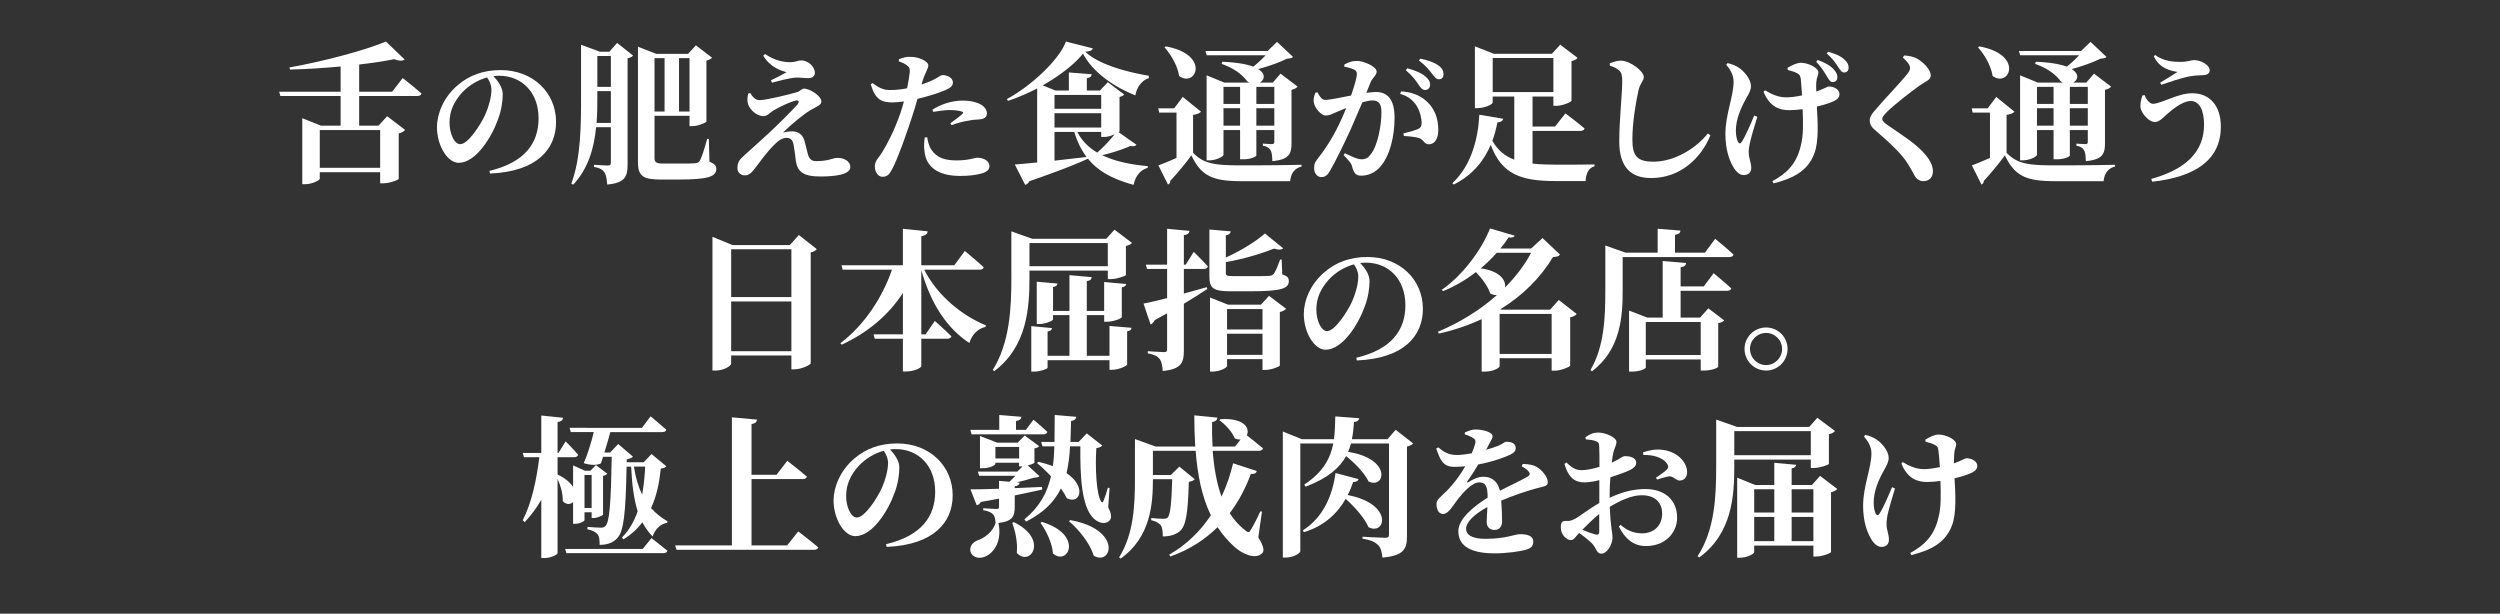
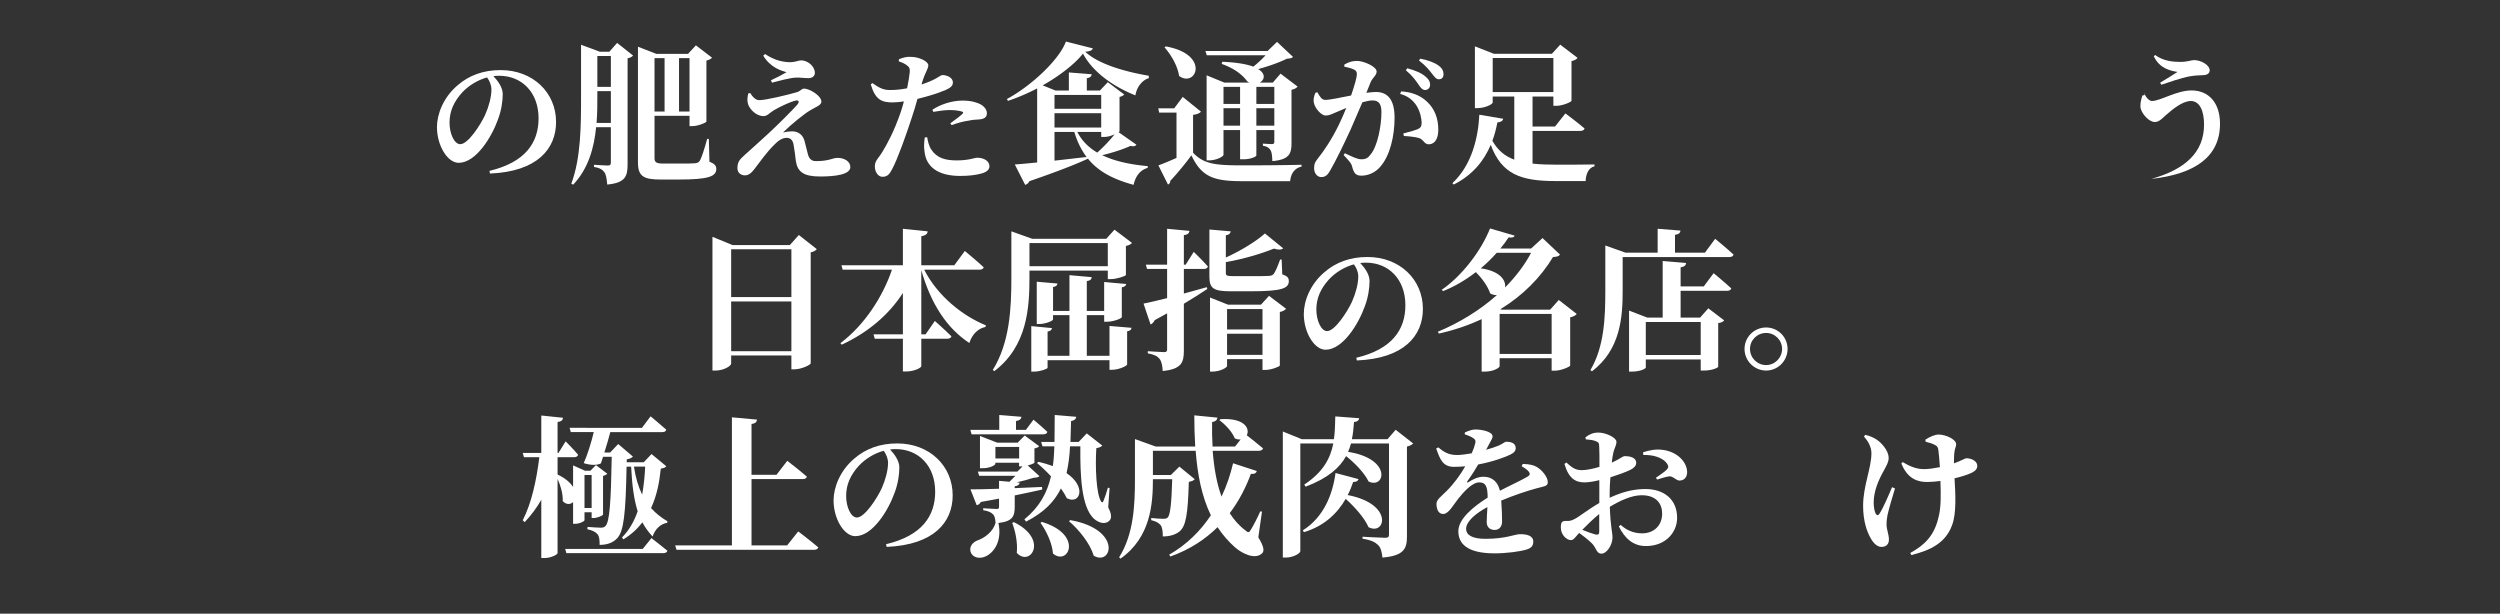
<svg xmlns="http://www.w3.org/2000/svg" xml:space="preserve" width="1100" height="270">
  <rect width="100%" height="100%" fill="#333333" stroke="none" />
  <g aria-label="日本屈指の名店。" style="font-weight:600;font-size:66.932px;line-height:1.2em;font-family:&quot;Source Han Serif&quot;;-inkscape-font-specification:&quot;Source Han Serif Semi-Bold&quot;;letter-spacing:0;word-spacing:0;fill:#fff;stroke-width:.669">
    <path d="M348.21 403.19v21.88h-26.5v-21.88zm0-1.94h-26.5v-21.02h26.5zm-34.73-22.89v55.22h1.4c3.55 0 6.83-2.01 6.83-3.08v-3.55h26.5v6.09h1.34c3.08 0 7.03-1.94 7.16-2.61v-48.86c1.34-.27 2.21-.8 2.68-1.41l-7.9-6.22-3.95 4.42h-25.23l-8.83-3.62zM397.27 371.2v16.06h-27.04l.54 1.94h21.69c-4.02 11.85-12.05 24.36-22.69 32.33l.6.67c11.78-5.49 20.81-13.32 26.9-22.76v18.21h-12.91l.53 1.94h12.38v14.39h1.54c3.28 0 6.56-1.54 6.56-2.35v-12.04h11.38c.94 0 1.68-.34 1.88-1.07-2.68-2.68-7.3-6.76-7.3-6.76l-4.08 5.89h-1.88V389.4c4.15 14.59 11.11 25.5 21.15 32.06 1.21-3.88 3.89-6.42 7.03-7.03l.27-.73c-10.44-4.22-21.42-13.12-27.17-24.5h24.29c.94 0 1.74-.33 1.88-1.07-3.08-2.88-8.3-7.16-8.3-7.16l-4.62 6.29h-14.53v-12.79c2.08-.33 2.68-1.07 2.81-2.14zM485.83 394.62v12.72h-7.64v-13.12c1.54-.2 2.08-.8 2.15-1.74l-9.78-.87v15.73h-7.22v-10.51c1.4-.2 1.87-.8 1.94-1.54l-9.11-.8v18.6h1.21c2.68 0 5.96-1.4 5.96-2v-1.88h7.22v17.87h-9.63v-10.64c1.4-.27 1.8-.8 1.94-1.54l-9.11-.87v20.01h1.34c2.55 0 5.83-1.2 5.83-1.67v-3.35h27.24v4.22h1.2c2.95 0 6.56-1.74 6.56-2.34v-14.59c1.41-.2 1.81-.74 1.94-1.54l-9.7-.81v13.12h-9.98v-17.87h7.64v2.88h1.27c2.94 0 6.49-1.47 6.49-2.01v-13.12c1.4-.2 1.81-.8 1.94-1.47zm1.6-17.13v10.17h-34.47v-10.17ZM445 375.61v17.27c0 13.52-.74 28.45-8.17 40.43l.67.53c14.59-11.04 15.46-28.18 15.46-41.03v-3.21h34.47v3.75h1.34c2.54 0 6.56-1.34 6.63-1.81v-12.78c1.34-.27 2.27-.8 2.67-1.34l-7.69-5.82-3.62 4.01h-32.59l-9.17-3.28ZM539.91 417.38h15.59v9.3h-15.59zm0-1.88v-8.97h15.59v8.97zm-7.5-10.91v29.45h1.14c3.21 0 6.36-1.74 6.36-2.47v-3.01h15.59v4.75h1.27c2.55 0 6.29-1.47 6.36-1.94v-23.56c1.41-.27 2.28-.87 2.75-1.41l-7.5-5.69-3.55 3.88h-14.52l-7.9-3.14zm24.16-31.32c-3.61 3.28-10.51 7.56-17.2 10.58v-9.78c1.41-.2 2.01-.8 2.14-1.74l-9.37-.8v20.75c0 5.22 1.88 6.42 9.37 6.42h8.9c13.59 0 16.67-1.27 16.67-4.48 0-1.41-.6-2.21-2.88-2.95l-.27-6.55h-.66c-1.14 3.14-2.15 5.48-2.88 6.42-.54.54-1.07.74-2.14.8-1.21.1-4.02.1-7.1.1h-8.57c-2.74 0-3.21-.27-3.21-1.4v-4.76c7.97-1.4 15.86-3.81 21.15-5.95 2.08.67 3.35.53 4.08-.14zm-53.41 30.86 3.08 9.17c.8-.27 1.47-1.08 1.81-1.88l5.48-3.01v15.93c0 .8-.33 1.14-1.33 1.14-1.28 0-7.17-.41-7.17-.41v.94c2.95.54 4.22 1.27 5.16 2.41.94 1.21 1.27 2.95 1.4 5.36 8.24-.81 9.31-3.69 9.31-8.91v-20.68c4.28-2.54 7.69-4.75 10.3-6.49l-.2-.8-10.1 2.81v-10.84h8.83c.87 0 1.61-.34 1.74-1.08-2.21-2.54-6.22-6.42-6.22-6.42l-3.55 5.62h-.8v-12.98c1.67-.2 2.34-.87 2.47-1.88l-9.84-.93v15.79h-9.37l.54 1.88h8.83v12.85c-4.55 1.13-8.23 2-10.37 2.41z" style="font-weight:700;-inkscape-font-specification:&quot;Source Han Serif Bold&quot;" transform="translate(0 -270.54)" />
    <path d="M598.5 386.29c.81-.12 1.68-.18 2.49-.18 10.06 0 17.38 7.33 17.38 18.75 0 10.74-5.89 19.37-21.6 23.1l.24 1.18c20.87-.87 29.06-10.93 29.06-22.67 0-12.91-10.12-22.85-24.4-22.85-7.57 0-13.84 2.3-18.87 6.65-6.28 5.28-9.13 12.67-9.13 18.44 0 8.07 4.59 15.71 9.56 15.71 7.58 0 14.53-11.3 17.32-19.19 1.43-3.79 2.05-7.88 2.05-11.05 0-2.98-2.23-5.96-4.1-7.89zm-2.79.56c1.06 1.43 1.93 3.29 1.93 5.34 0 3.29-1.18 7.58-2.8 11.18-1.99 4.28-7.45 12.85-10.93 12.85-2.6 0-4.72-4.59-4.72-9.5 0-5.09 1.99-9.31 5.59-13.28 2.98-3.17 6.89-5.47 10.93-6.59z" style="font-size:62.091px" transform="translate(0 -270.54)" />
    <path d="M673.68 381.77c-2.81 5.35-6.76 10.51-11.44 15.26.46-3.08-2.15-7.23-10.71-8.43 2.61-2.14 4.95-4.49 7.02-6.83zm-18.07-10.71c-3.95 9.97-12.45 20.95-21.22 26.97l.54.61c5.08-2.01 10.04-4.96 14.45-8.37 2.62 2.61 5.23 6.16 6.3 9.37 1.07.6 2.07.8 2.94.74-7.36 6.56-16.33 12.11-25.97 16.13l.47.8c6.83-1.54 13.12-3.68 18.81-6.36v23.09h1.4c4.02 0 6.5-1.8 6.5-2.34v-3.55h22.89v5.49h1.34c2.81 0 6.76-1.74 6.82-2.27v-21.22c1.54-.27 2.48-.94 2.88-1.47l-7.9-6.16-3.81 4.28H660.7l-.54-.2c9.97-6.09 17.74-13.99 23.16-22.96 1.81-.13 2.54-.33 3.08-1.07l-7.7-7.29-5.02 4.62h-13.52c1.34-1.61 2.54-3.28 3.62-4.89 1.87.2 2.4-.1 2.67-.8zm27.11 55.22h-22.89v-17.6h22.89zM731.58 385.38v24.9h-6.76l-8.03-3.08v26.84h1.27c3.81 0 6.09-1.33 6.09-1.8v-3.55h24.16v4.89h1.34c3.95 0 6.36-1.34 6.36-1.68v-19.21c1.54-.2 2.14-.6 2.61-1.2l-6.96-5.29-3.62 4.08h-8.57V398.5h20.42c1 0 1.67-.33 1.87-1.07-2.88-2.68-7.76-6.69-7.76-6.69l-4.35 5.82h-10.18v-8.36c1.81-.34 2.28-.94 2.41-1.95zm-7.43 41.37v-14.53h24.16v14.53zm-17.81-45.05v16.74c0 11.78-.46 24.69-6.56 34.93l.67.54c12.72-9.57 13.52-24.23 13.52-35.47v-14.8h46.92c.94 0 1.68-.33 1.88-1.07-3.01-2.81-8.1-6.96-8.1-6.96l-4.49 6.09H737v-7.83c1.81-.27 2.34-.93 2.41-1.87l-10.04-.8v10.5h-14.19l-8.84-3.14zM767.59 424.07c0 5.22 4.28 9.51 9.5 9.51s9.44-4.29 9.44-9.51-4.22-9.44-9.44-9.44-9.5 4.22-9.5 9.44zm2.41 0c0-3.88 3.14-7.03 7.09-7.03 3.88 0 7.03 3.15 7.03 7.03 0 3.88-3.15 7.1-7.03 7.1-3.95 0-7.09-3.22-7.09-7.1z" style="font-weight:700;-inkscape-font-specification:&quot;Source Han Serif Bold&quot;" transform="translate(0 -270.54)" />
  </g>
  <g aria-label="舌の肥えた食通が足しげく通う" style="font-weight:600;font-size:66.932px;line-height:1.2em;font-family:&quot;Source Han Serif&quot;;-inkscape-font-specification:&quot;Source Han Serif Semi-Bold&quot;;letter-spacing:0;word-spacing:0;fill:#fff;stroke-width:.669">
-     <path d="M167.27 327.78v16.59H140.7v-16.59zm2.54-38.96c-9.44 3.95-27.91 8.84-42.43 11.38l.2.94c7.16-.14 14.86-.67 22.29-1.34v11.11h-27.04l.53 1.87h26.51v13.05h-8.64l-8.23-3.28v29.05h1.14c3.14 0 6.56-1.74 6.56-2.41v-2.87h26.57v4.88h1.4c2.61 0 6.63-1.47 6.76-1.94v-20.01c1.48-.34 2.41-1.01 2.82-1.54l-7.9-6.03-3.82 4.15h-8.5v-13.05h25.5c1.01 0 1.74-.33 1.94-1.07-3.14-2.81-8.3-6.83-8.3-6.83l-4.61 6.03h-14.53v-11.98c5.76-.67 11.05-1.47 15.4-2.34 2.27.87 3.81.8 4.61.13z" style="font-weight:700;-inkscape-font-specification:&quot;Source Han Serif Bold&quot;" transform="translate(0 -270.54)" />
    <path d="M217.1 304.05c.81-.12 1.68-.18 2.48-.18 10.06 0 17.39 7.33 17.39 18.75 0 10.74-5.9 19.37-21.61 23.1l.25 1.18c20.86-.87 29.06-10.93 29.06-22.67 0-12.91-10.12-22.85-24.4-22.85-7.58 0-13.85 2.3-18.88 6.65-6.27 5.28-9.13 12.67-9.13 18.44 0 8.07 4.6 15.71 9.56 15.71 7.58 0 14.53-11.3 17.33-19.19 1.43-3.79 2.05-7.88 2.05-11.05 0-2.98-2.24-5.96-4.1-7.89zm-2.79.56c1.05 1.43 1.92 3.29 1.92 5.34 0 3.29-1.18 7.58-2.79 11.18-1.99 4.28-7.46 12.85-10.93 12.85-2.61 0-4.72-4.59-4.72-9.5 0-5.09 1.99-9.31 5.59-13.28 2.98-3.17 6.89-5.47 10.93-6.59z" style="font-size:62.091px" transform="translate(0 -270.54)" />
    <path d="M303.39 296.12v23.49h-4.62v-23.49zm-22.69-1.88v47.79c0 6.09 2.47 7.5 9.97 7.5h8.03c13.05 0 16.47-1.34 16.47-4.69 0-1.34-.74-2.27-3.02-3.14l-.26-10.04h-.74c-1.27 4.62-2.48 8.43-3.28 9.64-.47.73-1.14 1-2.07 1.07-1.21.13-3.55.13-6.5.13h-7.56c-3.01 0-3.75-.6-3.75-2.41v-18.61h15.4v4.56h1.2c2.54 0 6.16-1.54 6.23-2.01v-26.84c1.27-.27 2.07-.81 2.47-1.27l-7.09-5.43-3.48 3.75h-13.93l-8.09-3.14zm11.71 1.88v23.49h-4.42v-23.49zm-29.58-.94h5.95v13.59h-5.95zm-7.17-1.87v19.41c0 12.71 0 27.17-4.28 38.62l.8.46c6.76-7.09 9.24-16.39 10.11-25.3h6.49v15.53c0 .87-.27 1.34-1.34 1.34s-6.09-.33-6.09-.33v.93c2.68.47 3.82 1.27 4.62 2.41.74 1.07 1.01 2.95 1.21 5.36 7.96-.74 8.96-3.62 8.96-8.9v-46.66c1.21-.2 2.01-.73 2.41-1.2l-7.02-5.56-3.42 3.89h-4.15l-8.3-3.08zm7.17 17.33h5.95v13.99h-6.29c.34-4.15.34-8.23.34-11.91z" style="font-weight:700;-inkscape-font-specification:&quot;Source Han Serif Bold&quot;" transform="translate(0 -270.54)" />
    <path d="m330.1 311.44-.87.25c-.37 1.62-.56 3.17-.1 4.66.81 2.36 3.6 5.28 6.83 5.28 1.68 0 2.48-1.31 4.6-2.61 2.98-1.74 7.14-3.6 9-4.1 1.8-.56 2.48.19 1.24 1.68-2.42 2.73-7.82 8.13-12.48 12.48-2.92 2.73-8.01 7.26-10.62 9.62-2.05 1.93-3.23 2.86-3.23 5.84 0 2.05 1.56 3.16 3.3 3.16 1.67 0 2.91-1.11 4.28-2.91 2.17-2.86 5.4-7.39 8.44-10.37 1.8-1.87 3.54-3.23 5.65-3.23 1.62 0 2.74.99 3.05 3.1.43 2.24.68 4.66.99 7.14.75 4.72 3.42 6.77 10.68 6.77 6.52 0 13.29-.81 13.29-4.16 0-2.42-2.55-4.03-5.59-4.03-2.36 0-3.54 1.42-9.5 1.42-1.93 0-2.92-.87-3.54-2.85-.37-1.31-.99-4.04-1.55-6.09-.69-2.54-2.67-4.16-5.4-4.16-1.31 0-2.8.19-4.04.5 3.48-3.48 9.31-8.2 12.05-9.81 2.17-1.31 4.84-2.17 4.84-3.73 0-2.73-5.4-5.77-7.58-5.77-1.18 0-1.67 1.12-3.1 1.55-3.97 1.18-13.79 3.54-16.64 3.54-1.68 0-2.98-1.49-4.04-3.17zm5.72-16.39c3.35 5.4 7.88 6.52 10.24 7.27-1.74 1.05-4.28 2.36-6.83 3.54l.43 1.05c2.86-.74 8.08-2.17 10.62-2.23 1.55-.1 3.29.24 5.4.24 1.99 0 2.86-1.11 2.86-2.29 0-2.98-3.17-5.53-6.02-5.53-1.12 0-2.49.81-5.09.81-3.36-.1-6.77-.93-10.81-3.6zM410.64 319.76c2.79-.49 5.4-.8 7.32-.8 1.8 0 4.04.24 5.34.68.5.19.62.5.31.87-.62.68-3.66 3.04-5.46 4.28l.56.81c2.17-.81 4.84-1.61 7.57-1.99 1.62-.37 2.98-.43 4.1-.49 2.67-.1 3.85-1 3.85-2.74 0-1.3-.75-2.67-2.61-3.85-1.36-.74-3.97-1.73-8.07-1.73-5.03 0-10.06 1.86-13.29 4.03zm-2.67 11.18c.24 1.55.68 3.79 1.92 5.59 2.42 3.54 6.02 4.59 11.05 4.59 5.47 0 7.83-1.18 9.07-1.18 2.42 0 5.34 1.12 5.34 3.79 0 1.62-1.55 2.73-4.04 3.29-1.99.5-4.72.93-8.88.93-9.5 0-14.96-3.85-15.64-10.8-.38-1.99-.13-4.41.12-6.15zm-24.1-23.84-.74.56c1.99 6.76 4.84 7.94 9.56 7.94 1.43 0 3.29-.18 5.03-.43-.5 1.8-.99 3.54-1.49 4.97-2.73 7.88-5.71 13.53-8.01 17.26-1.74 2.92-3.29 3.79-3.29 6.33 0 2.55 1.49 4.6 3.35 4.6 2.3 0 3.17-1.31 4.29-3.42 2.42-4.47 6.33-15.58 8.63-22.66.93-2.67 1.74-5.59 2.48-8.2 3.91-.93 7.89-2.17 9.69-2.85 4.53-1.62 5.9-2.61 5.9-4.35 0-2.42-3.05-3.29-4.6-3.29-.56 0-1.49.74-2.73 1.43-1.68.93-3.79 1.86-6.46 2.73l.25-.93c1.43-4.72 2.73-5.9 2.73-7.58-.1-1.68-4.03-3.66-7.82-3.66-1.8-.1-3.42.37-5.09 1.05l-.1.93c1.5.5 2.74 1.06 3.67 1.81 1.05.8 1.24 1.3 1.18 2.85-.13 1.55-.56 4.22-1.18 7.2-2.3.44-5.03.81-7.64.75-2.61 0-4.41-.75-7.64-3.04z" style="font-size:62.091px" transform="translate(0 -270.54)" />
    <path d="M463.98 320.35h20.55v6.29h-20.55zm0-1.95v-6.09h20.55v6.09zm0 10.18h8.7c1.34 4.42 3.15 8.03 5.42 11.04l-14.12 1.61zm20.55 0v2.21h1.4c1.48 0 3.15-.54 4.49-1.14-1.94 2.48-4.89 5.62-7.63 8.03-3.75-2.21-6.76-5.15-8.77-9.1zm-8.03-34.47c4.41 8.3 13.52 14.59 23.09 18.4.4-3.07 2.61-6.62 5.89-7.56v-1.07c-9.37-1.61-21.76-4.75-27.98-10.57 2.21-.21 3.08-.61 3.35-1.48L469 288.82c-2.81 7.77-14.86 19.28-25.97 25.3l.47.8c4.22-1.4 8.63-3.28 12.85-5.48v32.59c-4.15.4-7.56.74-9.84.87l4.55 8.97c.74-.2 1.41-.67 1.88-1.61 12.24-4.21 20.28-7.36 25.76-9.9 4.76 5.89 11.52 9.17 20.08 11.51.87-3.88 2.95-6.56 6.16-7.43l.1-.8c-7.43-.67-14.39-2.08-20.08-4.82 4.55-1.07 9.24-2.61 12.45-4.08 1.54.33 2.14.1 2.61-.54l-7.83-5.49c.27-.2.4-.33.4-.47v-15.06c1-.2 1.74-.67 2.07-1.07l-7.22-5.42-3.48 3.68h-5.76v-5.42c1.61-.27 2.01-.87 2.14-1.74l-10.04-.8v7.96h-5.89l-5.62-2.27c7.29-4.15 13.92-9.17 17.74-13.99zM512.97 290.96l-.6.4c2.88 3.22 5.76 8.1 6.43 12.59 7.36 5.42 13.99-9.37-5.83-12.99zm25.37 27.18h7.3v7.69h-7.3zm0-1.88v-7.49h7.3v7.49zm-.53-18.54-.27.94c5.75 2.01 9.23 4.95 11.11 7.5.33.33.67.53 1 .73h-10.91l-7.83-3.21v37.41h1.14c3.14 0 6.29-1.67 6.29-2.47v-10.84h7.3v12.85h1.33c3.69 0 5.83-1.28 5.83-1.68v-11.17h7.9v5.08c0 .67-.14 1.07-1.01 1.07-1.07 0-4.01-.2-4.01-.2v.94c2.07.33 2.87 1.14 3.41 2.07.53.94.67 2.55.74 4.69 7.49-.67 8.43-3.28 8.43-7.97v-23.42c1.4-.27 2.27-.87 2.68-1.41l-7.5-5.69-3.41 3.95h-5.76c2.08-1.14 2.88-3.81-.67-5.95 4.42-1.21 9.44-2.95 12.58-4.56 1.48-.13 2.21-.26 2.75-.8l-7.03-6.62-4.15 4.01h-27.37l.6 1.88h25.9a49.027 49.027 0 0 1-5.42 5.01c-2.88-1.07-7.23-1.87-13.65-2.14zm14.99 11.05h7.9v7.49h-7.9zm0 9.37h7.9v7.69h-7.9zm-27.85 2.94c1.95-.27 2.95-.8 3.48-1.4l-8.03-6.5-3.75 5.02h-7.02l.4 1.88h7.63v19.94c-3.01 1.34-5.89 2.55-7.97 3.28l4.22 8.44c.6-.27 1-.74 1-1.61 2.61-2.74 6.63-7.56 9.31-11.24 4.48 9.43 9.7 11.37 22.42 11.37h21.02c.33-3.48 2.07-5.75 5.02-6.42v-.8c-8.3.2-18.54.26-26.11.26-12.25 0-16.93-.67-21.62-5.55z" style="font-weight:700;-inkscape-font-specification:&quot;Source Han Serif Bold&quot;" transform="translate(0 -270.54)" />
    <path d="M624.16 307.78c1 1.49 1.8 2.36 2.86 2.36 1.3 0 2.23-.99 2.23-2.3 0-1.18-.43-2.23-1.8-3.41-1.92-1.8-4.84-2.92-8.26-3.85l-.62.87c2.92 2.42 4.47 4.65 5.59 6.33zm5.84-4.91c1.24 1.56 1.92 2.55 3.1 2.55 1.31 0 2.05-.87 2.05-2.17 0-1.43-.56-2.67-2.17-3.85-1.74-1.31-4.53-2.36-8.07-3.04l-.56.8c3.23 2.49 4.53 4.29 5.65 5.71zm-13.91 9.01c3.35.87 5.65 2.73 7.26 5.28 1.62 2.67 2.12 5.58 2.18 7.38 0 1.68-.56 2.36-1.93 2.92-1.43.56-3.47 1.12-6.14 1.8l.24 1.12c2.12.1 5.41.44 6.77.93 2.05.75 2.18 2.8 4.29 2.73 2.73-.1 4.09-2.73 4.09-6.45 0-4.78-1.55-9.19-5.02-12.36-3.11-2.98-7.33-4.28-11.37-4.47zm-24.59-11.99c1.68.31 3.54.81 4.6 1.43.68.44.93 1.06.93 1.87 0 1.3-1 4.9-2.55 9.37-4.78.93-9.25 1.93-11.36 1.93-1.55 0-2.3-1.31-3.48-3.36l-.87.25c-.49 1.24-.99 2.61-.68 4.29.43 2.54 3.35 5.71 5.15 5.71 1.68 0 2.86-.68 4.91-1.55l4.22-1.8c-.99 2.42-2.05 4.9-3.23 7.32-3.04 6.27-6.46 11.43-9.5 15.21-1.12 1.43-1.43 2.24-1.43 4.04 0 2.36 1.56 3.85 3.05 3.85 1.67 0 2.73-.56 4.03-2.92 2.24-3.79 6.15-11.8 9.01-18.07 1.49-3.35 3.41-7.82 5.15-11.92 1.74-.5 3.29-.81 4.47-.81 2.86 0 3.91 1.74 3.91 5.1 0 6.2-1.74 15.02-4.72 18.62-1.11 1.56-2.17 2.18-4.16 2.18-1.61 0-4.03-1.12-7.2-2.67l-.56.8c3.04 3.23 3.42 3.79 3.73 5.03.8 3.05 1.67 4.04 4.09 4.04 3.17 0 6.15-1.49 8.08-3.66 4.59-5.03 6.52-13.91 6.52-21.86 0-8.26-3.29-11.3-8.26-11.3-1.18 0-2.67.19-4.16.37l1.86-4.59c.87-2.11 2.67-3.05 2.67-4.78 0-2.18-5.71-4.66-8.57-4.66-2.67 0-4.34.87-5.65 1.61z" style="font-size:62.091px" transform="translate(0 -270.54)" />
    <path d="M683.49 296.05v14.99h-26.7v-14.99zm-32.59 24.97c-.47 9.83-3.21 22.08-11.85 30.11l.6.61c8.5-4.29 13.39-10.65 16.27-17.47 4.82 12.92 13.18 15.93 28.51 15.93h13.25c.1-3.15 1.34-5.89 3.89-6.49v-.81c-4.22.1-13.06.1-16.74.1-3.95 0-7.43-.13-10.51-.47v-14.39h20.95c1.01 0 1.74-.33 1.95-1.07-3.22-2.75-8.44-6.63-8.44-6.63l-4.55 5.76h-9.91v-13.19h9.17v4.09h1.34c2.68 0 6.56-1.68 6.63-2.21v-17.47c1.4-.27 2.27-.87 2.68-1.41l-7.63-5.82-3.69 4.02h-25.5l-8.36-3.28v27.17h1.2c3.21 0 6.63-1.67 6.63-2.48v-2.61h9.5v27.78c-4.15-1.54-7.23-4.08-9.64-8.3 1.01-2.68 1.68-5.42 2.21-8.1 1.54-.1 2.35-.67 2.55-1.6z" style="font-weight:700;-inkscape-font-specification:&quot;Source Han Serif Bold&quot;" transform="translate(0 -270.54)" />
-     <path d="M708.31 299.4c2.05.74 2.98 1.18 4.04 2.05 1.12.99 1.43 2.11 1.43 5.15 0 4.66-1.31 17.26-1.31 26.14 0 11.61 5.34 16.14 14.03 16.14 12.8 0 21.98-8.69 26.08-18.81l-1.12-.81c-5.46 6.83-14.9 12.42-23.96 12.42-7.33 0-9.25-2.67-9.25-9.75 0-7.14 1.36-15.64 2.67-21.6.68-3.17 2.36-4.16 2.36-5.9 0-2.55-5.9-7.14-10.13-7.21-1.61 0-3.22.56-4.84 1.18zM803.89 304.24c.87 1.43 1.43 2.42 2.48 2.42 1.24 0 2.05-.8 2.05-1.98.1-1.18-.25-1.99-1.36-3.36-1.68-1.98-4.16-3.23-7.27-4.41l-.68.81c2.54 2.55 3.79 4.91 4.78 6.52zm4.84-4.35c.93 1.49 1.62 2.55 2.67 2.55 1.31 0 1.99-.99 1.99-2.05 0-1.36-.44-2.36-1.8-3.6-1.62-1.55-3.85-2.55-7.2-3.48l-.63.75c2.86 2.48 4.04 4.47 4.97 5.83zm-49.17-.86c1.61 1.86 3.22 4.47 3.22 7.38 0 6.59-3.6 14.41-3.6 23.04 0 6.95 1.74 11.61 3.42 14.47 1.3 2.29 2.92 3.66 4.59 3.66 2.18 0 3.36-1.18 3.36-3.17 0-2.29-1.12-4.4-1.12-6.64 0-1.74.18-2.79.49-4.16.63-2.79 2.05-7.76 3.3-11.67l-1.37-.56c-1.55 3.79-3.97 9.31-5.53 11.67-.56.81-1.18.75-1.61-.1-.56-1.12-.93-2.98-.93-4.91 0-4.9 2.11-9.81 4.47-14.09 1.3-2.24 2.17-3.73 2.17-5.46 0-3.48-3.48-6.96-5.4-8.2-1.43-.93-2.79-1.49-4.91-1.99zm27.07 2.29c1.74.5 3.16.81 4.41 1.62.74.37 1.11.99 1.3 2.36.19 1.73.37 4.47.56 7.2-2.48.56-4.91.87-6.89.87-3.17 0-5.96-1-9.44-3.11l-.62.69c2.92 7.01 7.51 8.07 11.36 8.07 1.86 0 3.85-.19 5.84-.44.25 5.59.43 11.68-.87 16.33-1.86 7.7-6.02 11.86-12.42 15.34l.5.99c8.5-2.17 15.08-5.4 17.94-13.16 2.05-5.22 1.49-13.97 1.12-20.68 3.1-.68 5.77-1.55 7.33-2.29 1.98-.93 2.6-1.93 2.6-3.23 0-1.99-2.42-3.29-4.78-3.29-.37 0-.93.43-3.04 1.3l-2.36.93c-.1-1.55-.1-3.04 0-4.16.19-2.11.93-3.1.93-4.22 0-2.17-4.72-4.28-7.7-4.28-1.67 0-3.97 1.05-5.9 2.23zM837.25 295.86c1.8 1.61 3.17 3.23 3.17 4.59 0 .87-.37 1.56-1.31 2.74-2.42 3.16-11.36 12.48-14.65 16.51-1.3 1.55-1.8 2.67-1.8 3.98 0 1.18.68 2.73 2.23 3.97 7.27 6.21 12.11 10.99 14.53 14.9 1.68 2.67 2.36 4.1 3.11 5.47.74 1.18 1.99 2.23 3.66 2.23 3.23 0 4.29-2.3 4.29-4.28 0-2.11-.75-4.16-2.92-6.9-4.22-5.34-11.18-9.37-17.14-13.59-1.3-.87-2.23-1.74-2.23-2.61 0-.81.62-1.62 2.23-3.23 2.61-2.61 10-8.51 14.53-11.67 2.67-1.8 4.59-2.3 4.59-4.29 0-2.17-2.91-5.77-6.45-7.57-1.55-.75-3.29-1-5.22-1.18z" style="font-size:62.091px" transform="translate(0 -270.54)" />
-     <path d="m870.91 290.96-.61.4c2.88 3.22 5.76 8.1 6.43 12.59 7.36 5.42 13.99-9.37-5.82-12.99zm25.36 27.18h7.3v7.69h-7.3zm0-1.88v-7.49h7.3v7.49zm-.53-18.54-.27.94c5.76 2.01 9.24 4.95 11.11 7.5.33.33.67.53 1 .73h-10.91l-7.83-3.21v37.41h1.14c3.15 0 6.29-1.67 6.29-2.47v-10.84h7.3v12.85h1.34c3.68 0 5.82-1.28 5.82-1.68v-11.17h7.9v5.08c0 .67-.14 1.07-1.01 1.07-1.07 0-4.01-.2-4.01-.2v.94c2.07.33 2.88 1.14 3.41 2.07.54.94.67 2.55.74 4.69 7.49-.67 8.43-3.28 8.43-7.97v-23.42c1.41-.27 2.28-.87 2.68-1.41l-7.5-5.69-3.41 3.95h-5.76c2.08-1.14 2.88-3.81-.67-5.95 4.42-1.21 9.44-2.95 12.59-4.56 1.47-.13 2.2-.26 2.74-.8l-7.03-6.62-4.15 4.01h-27.37l.6 1.88h25.9a48.148 48.148 0 0 1-5.42 5.01c-2.88-1.07-7.23-1.87-13.65-2.14zm14.99 11.05h7.9v7.49h-7.9zm0 9.37h7.9v7.69h-7.9zm-27.84 2.94c1.94-.27 2.94-.8 3.48-1.4l-8.03-6.5-3.75 5.02h-7.03l.4 1.88h7.63v19.94c-3.01 1.34-5.89 2.55-7.96 3.28l4.21 8.44c.61-.27 1.01-.74 1.01-1.61 2.61-2.74 6.62-7.56 9.3-11.24 4.48 9.43 9.71 11.37 22.42 11.37h21.02c.33-3.48 2.07-5.75 5.02-6.42v-.8c-8.3.2-18.54.26-26.1.26-12.25 0-16.94-.67-21.62-5.55z" style="font-weight:700;-inkscape-font-specification:&quot;Source Han Serif Bold&quot;" transform="translate(0 -270.54)" />
-     <path d="m943.64 312.37-.99.19c-.62 1.86-1.18 4.29-.69 5.9.69 2.36 3.6 5.77 6.21 5.77 1.93 0 3.54-1.92 4.97-3.16 2.48-2.18 7.08-6.09 10.8-6.09 3.85 0 5.84 4.16 5.84 10.37 0 12.3-8.44 19.81-23.22 23.91l.37 1.24c19.25-2.11 30.24-9.75 30.24-24.28 0-9.06-4.84-14.65-12.54-14.65-6.59 0-13.73 4.65-17.39 4.65-1.43 0-2.98-2.04-3.6-3.85zm4.04-17.07c2.6 5.59 7.63 6.4 10.43 6.89-1.74 1.18-5.16 3.23-7.64 4.72l.5.93c2.98-.99 8.75-3.04 12.54-3.72 1.74-.31 4.28-.5 5.71-.5 2.05 0 3.04-.93 3.04-2.11 0-2.42-3.91-4.53-6.89-4.53-1.12 0-2.85.8-6.02.8-3.17 0-7.33-.31-11.12-3.04z" style="font-size:62.091px" transform="translate(0 -270.54)" />
+     <path d="m943.64 312.37-.99.19c-.62 1.86-1.18 4.29-.69 5.9.69 2.36 3.6 5.77 6.21 5.77 1.93 0 3.54-1.92 4.97-3.16 2.48-2.18 7.08-6.09 10.8-6.09 3.85 0 5.84 4.16 5.84 10.37 0 12.3-8.44 19.81-23.22 23.91c19.25-2.11 30.24-9.75 30.24-24.28 0-9.06-4.84-14.65-12.54-14.65-6.59 0-13.73 4.65-17.39 4.65-1.43 0-2.98-2.04-3.6-3.85zm4.04-17.07c2.6 5.59 7.63 6.4 10.43 6.89-1.74 1.18-5.16 3.23-7.64 4.72l.5.93c2.98-.99 8.75-3.04 12.54-3.72 1.74-.31 4.28-.5 5.71-.5 2.05 0 3.04-.93 3.04-2.11 0-2.42-3.91-4.53-6.89-4.53-1.12 0-2.85.8-6.02.8-3.17 0-7.33-.31-11.12-3.04z" style="font-size:62.091px" transform="translate(0 -270.54)" />
  </g>
  <g aria-label="極上の熟成肉をお届け" style="font-weight:600;font-size:66.932px;line-height:1.2em;font-family:&quot;Source Han Serif&quot;;-inkscape-font-specification:&quot;Source Han Serif Semi-Bold&quot;;letter-spacing:0;word-spacing:0;fill:#fff;stroke-width:.669">
    <path d="m248.68 512.06.53 1.87h42.57c1.01 0 1.68-.33 1.88-1.07-2.75-2.27-7.03-5.55-7.03-5.55l-3.82 4.75zm1.94-53.28.53 1.87h10.11c-.94 4.09-2.94 10.51-4.42 13.66 3.02 1 5.96 1 7.57.1l.93-2.88h3.82c-.34 19.94-.94 28.71-2.75 30.45-.53.54-1.07.74-2.07.74-1.2 0-4.02-.2-5.82-.34l-.1 1.01c2.14.47 3.68 1.2 4.48 2.21.81.93.94 2.54.94 4.68 3.08 0 5.69-.8 7.63-2.81 2.95-3.01 3.82-10.37 4.22-31.59h2.01c.4 8.3 1.27 14.52 2.87 19.61-1.47 4.28-3.68 8.3-6.89 11.51l.6.87c3.48-2.14 6.23-4.68 8.37-7.5 1.2 2.28 2.68 4.29 4.48 6.23 1.21-3.41 3.55-5.56 6.43-6.02l.13-.67c-2.74-1.61-5.15-3.48-7.23-5.83 2.55-5.42 3.69-11.44 4.29-17.33 1.4-.27 2.01-.47 2.41-1.07l-6.49-5.36-3.42 3.62h-7.49v-1.27c1.47-.27 2.2-.74 2.74-1.21l-6.49-5.55-3.55 3.74h-2.54c.93-2.94 1.94-6.36 2.61-8.97h22.82c.94 0 1.67-.33 1.81-1.07-2.61-2.34-6.9-5.89-6.9-5.89l-3.81 5.09zm1.54 18.88v7.16c-1.14-1.81-3.28-3.82-6.83-5.49v-7.63h7.3c.93 0 1.54-.34 1.74-1.07-1.94-2.35-5.49-5.89-5.49-5.89l-3.15 5.08h-.4v-13.58c1.74-.27 2.28-.87 2.41-1.88l-9.57-1v16.46H230l.54 1.88h6.76c-1.21 9.9-3.35 20.08-7.3 27.77l.87.81c2.82-3.01 5.29-6.29 7.3-9.84v25.63h1.47c2.68 0 5.69-1.47 5.69-2.2v-32.6c1.34 2.88 2.41 6.63 2.28 9.77 1.6 1.67 3.41 1.54 4.55.4v9.57h.8c2.08 0 4.22-1.07 4.22-1.6v-3.48h3.14v2.54h.81c1.67 0 4.15-1.07 4.21-1.54v-17c.87-.2 1.54-.6 1.88-.94l-5.02-3.81-2.41 2.48h-2.41l-5.22-2.35zm8.16 16.39h-3.14v-14.52h3.14zm23.56-18.2c-.2 4.08-.6 8.3-1.33 12.31-1.68-3.41-2.88-7.43-3.62-12.31zM297.07 510.52l.6 1.94h60.44c1.01 0 1.74-.34 1.94-1.07-3.34-2.88-8.83-7.03-8.83-7.03l-4.89 6.16h-15.66v-29.18h22.49c1 0 1.67-.34 1.87-1.07-3.21-2.82-8.63-6.97-8.63-6.97l-4.75 6.16h-10.98v-22.35c1.81-.27 2.27-.94 2.41-1.94l-11.04-1.01v56.36z" style="font-weight:700;-inkscape-font-specification:&quot;Source Han Serif Bold&quot;" transform="translate(0 -270.54)" />
    <path d="M391.61 468.32c.81-.12 1.68-.18 2.48-.18 10.06 0 17.39 7.33 17.39 18.75 0 10.74-5.9 19.37-21.61 23.1l.25 1.18c20.86-.87 29.06-10.93 29.06-22.67 0-12.91-10.12-22.85-24.4-22.85-7.58 0-13.85 2.3-18.88 6.65-6.27 5.28-9.13 12.67-9.13 18.44 0 8.07 4.6 15.71 9.57 15.71 7.57 0 14.53-11.3 17.32-19.19 1.43-3.79 2.05-7.88 2.05-11.05 0-2.98-2.24-5.96-4.1-7.89zm-2.79.56c1.05 1.43 1.92 3.29 1.92 5.34 0 3.29-1.18 7.58-2.79 11.18-1.99 4.28-7.45 12.85-10.93 12.85-2.61 0-4.72-4.59-4.72-9.5 0-5.09 1.99-9.31 5.59-13.28 2.98-3.17 6.89-5.47 10.93-6.59z" style="font-size:62.091px" transform="translate(0 -270.54)" />
    <path d="m446.11 500.28-.74.33c1.4 3.68 2.48 8.7 2.01 13.19 5.89 6.42 14.25-5.89-1.27-13.52zm12.31-.1-.6.4c2.54 3.55 5.15 8.9 5.49 13.52 6.76 5.69 13.58-8.36-4.89-13.92zm12.52-.8-.61.47c4.42 3.74 9.31 9.84 10.91 15.19 7.97 4.75 12.72-11.51-10.3-15.66zm-31.26-46.25v6.56h-12.72l.54 1.94h31.59c.94 0 1.61-.34 1.74-1.07-2.28-2.21-6.09-5.36-6.09-5.36l-3.35 4.49h-4.35v-3.88c1.74-.34 2.34-1.01 2.41-1.88zm-.1 28.98v3.48c-5.42.2-9.84.27-12.58.27l2.74 6.96c.67-.1 1.41-.54 1.81-1.41l8.03-1.47v3.55c0 .73-.2 1-1 1-1.07 0-5.96-.33-5.96-.33v.87c2.55.4 3.62 1.07 4.35 1.87.74.67.94 2.01 1.07 3.62-1 3.94-4.82 6.76-8.03 7.83-2.07.87-3.61 2.67-2.94 5.02.8 2.54 3.95 3.21 6.56 2 3.74-1.67 7.36-6.76 5.69-14.72 6.29-.74 7.16-2.95 7.16-7.23v-4.89c4.88-1 8.83-1.87 12.11-2.61l-.1-1.13-12.04.53v-.8c1.4-.2 2-.67 2.21-1.61l-1.34-.13c2.61-.6 5.42-1.34 7.43-2.01 1.4-.1 2.07-.2 2.61-.74l-5.16-4.68c1.54-.4 2.95-1 2.95-1.27v-6.23c1.07-.2 1.8-.6 2.07-1l-6.36-4.69-3.07 3.15h-9.04l-7.56-2.95v14.19h1.2c3.48 0 5.56-1.47 5.56-1.87v-.54h10.44v1.61h1.54l-2.28 2.28h-17.4l.6 1.87h15.93l-2.61 2.61zm24.5-28.98-.1 11.85h-5.89l.61 1.94h5.22c-.1 3.01-.27 5.95-.67 8.7-1.88-.67-3.95-1.34-6.36-1.88l-.6.54c1.94 1.6 4.08 3.61 6.15 5.82-1.67 7.16-4.95 13.45-11.71 18.94l.74 1.01c7.89-4.02 12.58-8.9 15.32-14.59 1.07 1.47 1.94 2.87 2.61 4.28 5.69 3.01 8.97-4.89-.13-11.04.87-3.69 1.34-7.63 1.54-11.78h4.55c-.13 12.98.47 26.3 5.69 31.59 2.08 2.01 5.35 3.21 7.3.87.93-1.21.53-3.15-.74-5.62l.6-8.5-.73-.14c-.61 2.14-1.28 4.15-1.95 5.82-.26.67-.53.81-.93.41-2.28-3.08-2.75-15.53-2.21-23.63 1.2-.2 2.21-.6 2.61-1.14l-6.83-5.35-3.55 3.75H471l.27-9.17c1.47-.27 2.14-.87 2.28-1.88zm-26.1 14.05h10.44v5.09h-10.44zM499.38 467.01v14.33c0 11.31-.53 24.23-6.96 34.4l.6.6c13.32-9.37 14.26-24.16 14.26-34.94h8.5c-.33 10.78-.87 15.8-2.01 16.87-.47.4-.93.54-1.87.54-1.07 0-3.82-.14-5.36-.34v.94c1.95.47 3.35 1.2 4.15 2.21.74 1 .94 2.81.94 4.95 3.08 0 5.49-.74 7.3-2.14 2.87-2.34 3.74-7.5 4.15-21.89 1.34-.2 2.14-.6 2.61-1.14l-6.76-5.55-3.75 3.68h-7.9v-10.64h18.81c.8 10.51 2.68 20.14 6.69 28.38-4.48 6.76-10.51 12.85-18.34 17.33l.54.8c8.63-3.07 15.39-7.63 20.75-12.91 2.14 3.28 4.68 6.22 7.69 8.9 3.15 2.74 8.84 5.55 11.92 2.61 1.07-1.01.73-3.08-1.68-7.03l1.61-11.31-.74-.13c-1.27 2.87-3.14 6.49-4.21 8.16-.67 1.27-1.21 1.27-2.28.27-2.81-2.08-5.08-4.69-6.96-7.63 4.15-5.49 7.16-11.45 9.3-17.27 1.74.1 2.35-.4 2.61-1.27l-10.44-3.41c-1.13 4.81-2.74 9.77-5.08 14.65-2.21-6.09-3.35-12.98-3.89-20.14h20.22c1 0 1.74-.34 1.94-1.07-2.28-1.94-5.62-4.56-7.16-5.76 1.47-2.81-.81-7.76-11.58-7.09l-.47.46c2.54 1.81 5.62 5.09 6.76 7.97.94.47 1.81.6 2.61.47l-2.48 3.14h-9.9c-.2-3.54-.27-7.16-.2-10.77 1.67-.27 2.27-1.07 2.34-1.94l-10.17-1.01c0 4.69.13 9.24.4 13.72h-17.4l-9.11-3.28zM587.53 453.76c-.1 3.35-.13 6.69-.6 10.04h-14.12l-8.37-3.41v55.48h1.27c3.35 0 6.43-1.87 6.43-2.81v-47.39h14.52c-1.27 6.43-4.42 12.59-12.78 18.08l.6.93c9.91-3.75 15.06-8.43 17.8-13.45 3.82 3.01 8.04 7.36 9.91 11.18 7.3 3.41 10.37-10.04-9.04-13.05.54-1.21.94-2.41 1.28-3.69h16.73v40.03c0 1-.34 1.47-1.61 1.47-1.87 0-10.04-.47-10.04-.47v.87c3.88.61 5.56 1.54 6.83 2.75 1.2 1.2 1.67 3.01 1.94 5.55 9.5-.8 10.78-3.95 10.78-9.3v-39.56c1.34-.26 2.27-.87 2.74-1.34l-7.7-6.02-3.61 4.15h-15.66c.53-2.54.73-5.09.93-7.56 1.54-.14 2.15-.81 2.28-1.68zm.1 24.9c-1.27 9.57-5.29 19.54-14.39 25.23l.47.81c8.9-2.68 14.65-8.17 18.4-14.66 3.88 3.48 8.24 8.3 10.04 12.45 7.43 3.88 11.25-10.18-9.17-14.13 1.01-1.87 1.74-3.81 2.41-5.75 1.61 0 2.14-.54 2.35-1.27z" style="font-weight:700;-inkscape-font-specification:&quot;Source Han Serif Bold&quot;" transform="translate(0 -270.54)" />
    <path d="M676.23 476.02c-1.55-.87-3.11-1.24-6.21-1.36l-.5 1.05c1.12.56 2.42 1.49 3.05 2.24.8.93.68 1.68-.44 2.3-2.79 1.67-7.88 3.97-12.17 6.21-.87-3.85-3.35-6.15-7.2-6.15-2.42 0-4.53.99-6.71 2.42-.49.31-.68 0-.43-.43 2.11-2.92 3.66-5.41 4.78-7.39 6.7-1.25 12.23-3.36 14.28-4.41 1.68-.81 2.24-1.8 2.24-2.73 0-2.18-1.93-2.86-4.16-2.86-.81 0-1.37.87-3.48 1.74-1.31.56-3.23 1.18-5.4 1.8l1.8-3.35c.56-1.18 1.05-1.68 1.05-2.55 0-2.17-4.96-3.04-7.63-3.04-1.18 0-3.11.62-4.54 1.3l-.1.81c1.61.56 2.86 1.05 3.73 1.68 1.11.68 1.18 1.49.87 2.48-.19.93-.69 2.36-1.5 4.22-2.17.37-4.28.68-6.14.75-4.29.1-6.46-1.62-8.57-3.36l-.93.5c1.74 4.91 2.98 8.07 7.88 8.07 1.62 0 3.29-.1 4.91-.25-2.05 3.6-4.84 7.52-8.2 10.87-2.42 2.48-4.53 3.72-4.47 5.84.1 2.48 1 4.34 3.11 4.28 2.36-.19 4.28-3.97 6.52-6.77 2.17-2.73 6.02-7.14 9.19-7.14 2.91 0 3.66 1.8 3.72 6.71-6.33 3.97-12.91 9.37-12.91 14.78 0 5.4 3.78 9.74 15.95 9.74 5.28 0 11.18-.8 14.04-1.67 2.23-.69 2.98-1.74 2.98-3.48 0-2.61-2.74-3.29-5.78-3.29-2.42 0-6.08 2.05-15.33 2.05-6.03 0-8.45-1.86-8.45-4.35 0-3.29 4.16-6.83 9.38-9.62-.13 2.61-.31 4.97-.31 6.58 0 2.48 1.67 3.48 3.47 3.48 2.18 0 3.29-1.62 3.29-3.73 0-2.23-.1-5.77-.37-9.19 5.16-2.17 11.36-4.28 15.59-5.4 3.1-.87 4.9-.81 4.9-2.67 0-2.42-2.67-5.46-4.84-6.71zM723.09 470.75c3.79-.19 8.64.93 10.56 4.03.62 1.06.43 1.62-.37 2.49-.75.8-3.48 2.67-4.66 3.47l.5.81c1.43-.43 4.03-1.3 5.4-1.43 1.68-.12 3.04 1.99 4.59 1.86 2.24-.1 3.23-1.8 3.23-3.72-.1-4.6-4.47-8.94-10.55-9.75-3.29-.5-6.34.19-8.88 1.06zm-30.23 28.12c-1.25.69-2.24 1-3.73.87-1.86 0-2.36.5-2.36 2.92 0 1.49.5 2.92 1.68 4.16.87.81 1.74 1.37 2.79 1.37 1.18 0 1.86-1.31 3.6-3.17 1.87 1.37 4.04 3.04 5.65 4.66 1.93 1.92 1.93 4.47 4.1 4.47 2.48 0 4.91-3.98 4.91-7.08 0-2.42-.87-4.47-1.18-13.54 4.53-2.73 9.62-5.09 14.03-5.09 6.52 0 9 3.85 9 8.07 0 5.16-3.54 8.7-8.81 8.7-4.23 0-7.27-1.74-9.44-3.73l-.81.68c2.55 5.16 6.21 8.64 11.92 8.64 8.57 0 13.72-5.9 13.72-12.42 0-8.14-5.77-12.67-13.97-12.67-5.89 0-10.86 1.61-15.71 3.85v-1.93c0-2.17.13-4.65.32-7.07 3.16-1 6.83-2.3 8.94-3.36 1.55-.8 2.48-1.86 2.42-3.1-.13-2.92-4.35-2.86-5.22-2.86-.74.1-2.23 1.37-5.52 2.86.18-1.8.43-3.35.68-4.41.43-1.99 1.37-3.1 1.37-4.78 0-1.8-4.66-4.04-7.95-4.04-2.3 0-3.98.75-5.72 2.11l.19.87c1.86.19 3.29.31 4.41.81 1.06.44 1.49.68 1.49 2.55.1 1.55.1 5.03.1 8.75-2.54.75-5.28 1.37-7.26 1.43-2.92.1-4.35-.62-7.27-3.35l-.87.62c1.87 6.52 4.97 8.13 8.82 8.13 1.74 0 4.35-.43 6.52-.99v10.06c-4.41 2.48-8.94 6.08-10.8 7.01zm10.8-2.17v7.76c0 1.12-.43 1.55-1.74 1.24-1.43-.37-3.6-1.18-5.71-2.05 2.05-2.11 4.84-4.84 7.45-6.95z" style="font-size:62.091px" transform="translate(0 -270.54)" />
-     <path d="M796.75 460.25v10.58h-33.67v-10.58zm-41.63-1.87v17.67c0 13.12-.67 27.71-8.17 39.22l.74.54c14.52-10.65 15.39-27.25 15.39-39.83v-3.21h33.67v3.68h1.34c2.54 0 6.49-1.34 6.63-1.81v-13.05c1.33-.27 2.27-.87 2.67-1.4l-7.76-5.83-3.55 4.02h-31.79l-9.17-3.21zm25.57 15.79v9.78h-8.37l-7.96-3.22v35.21h1.13c3.15 0 6.36-1.67 6.36-2.48v-2.87h26.04v4.81h1.27c2.61 0 6.43-1.47 6.49-2v-26.24c1.41-.34 2.28-.94 2.75-1.47l-7.57-5.76-3.61 4.02h-8.9v-7.3c1.4-.27 1.8-.8 2.01-1.61zm17.2 34.47h-9.57V498h9.57zm0-12.58h-9.57v-10.24h9.57zm-26.04 12.58V498h8.84v10.64zm0-12.58v-10.24h8.84v10.24z" style="font-weight:700;-inkscape-font-specification:&quot;Source Han Serif Bold&quot;" transform="translate(0 -270.54)" />
    <path d="M820.14 462.61c1.68 1.86 3.29 4.47 3.29 7.33 0 6.58-3.66 14.4-3.66 23.1 0 6.95 1.74 11.61 3.41 14.46 1.31 2.3 2.92 3.67 4.66 3.67 2.11 0 3.29-1.18 3.29-3.23 0-2.3-1.05-4.35-1.05-6.58 0-1.74.18-2.8.43-4.23.62-2.73 2.05-7.69 3.29-11.67l-1.3-.56c-1.62 3.85-3.98 9.38-5.59 11.74-.5.81-1.12.74-1.62-.13-.55-1.05-.87-2.91-.87-4.84 0-4.9 2.05-9.81 4.48-14.09 1.24-2.3 2.11-3.79 2.11-5.53 0-3.41-3.42-6.89-5.34-8.13-1.49-.94-2.86-1.56-4.97-2.05zm27.13 2.3c1.68.43 3.11.81 4.35 1.55.81.44 1.18 1 1.3 2.42.25 1.74.44 4.47.63 7.21-2.49.49-4.97.87-6.9.87-3.16 0-6.02-1-9.43-3.11l-.63.62c2.86 7.08 7.52 8.14 11.37 8.14 1.86 0 3.85-.19 5.83-.44.19 5.59.38 11.67-.93 16.33-1.86 7.7-5.96 11.86-12.35 15.34l.49.93c8.45-2.11 15.03-5.34 17.89-13.1 2.04-5.22 1.49-14.04 1.11-20.68 3.17-.74 5.84-1.61 7.39-2.36 1.99-.93 2.61-1.92 2.61-3.16 0-1.99-2.48-3.3-4.78-3.3-.37 0-.99.38-3.11 1.31l-2.36.93c0-1.55 0-3.04.1-4.16.12-2.17.87-3.17.87-4.22 0-2.24-4.72-4.29-7.7-4.29-1.68 0-3.98 1-5.84 2.24z" style="font-size:62.091px" transform="translate(0 -270.54)" />
  </g>
  <path d="M-210 453.83h168.16v61.835H-210z" style="fill:#f0f;fill-opacity:.402;stroke-width:4.702;stroke-linecap:square;stroke-linejoin:round;paint-order:markers stroke fill;stop-color:#000" transform="translate(0 -270.54)" />
</svg>